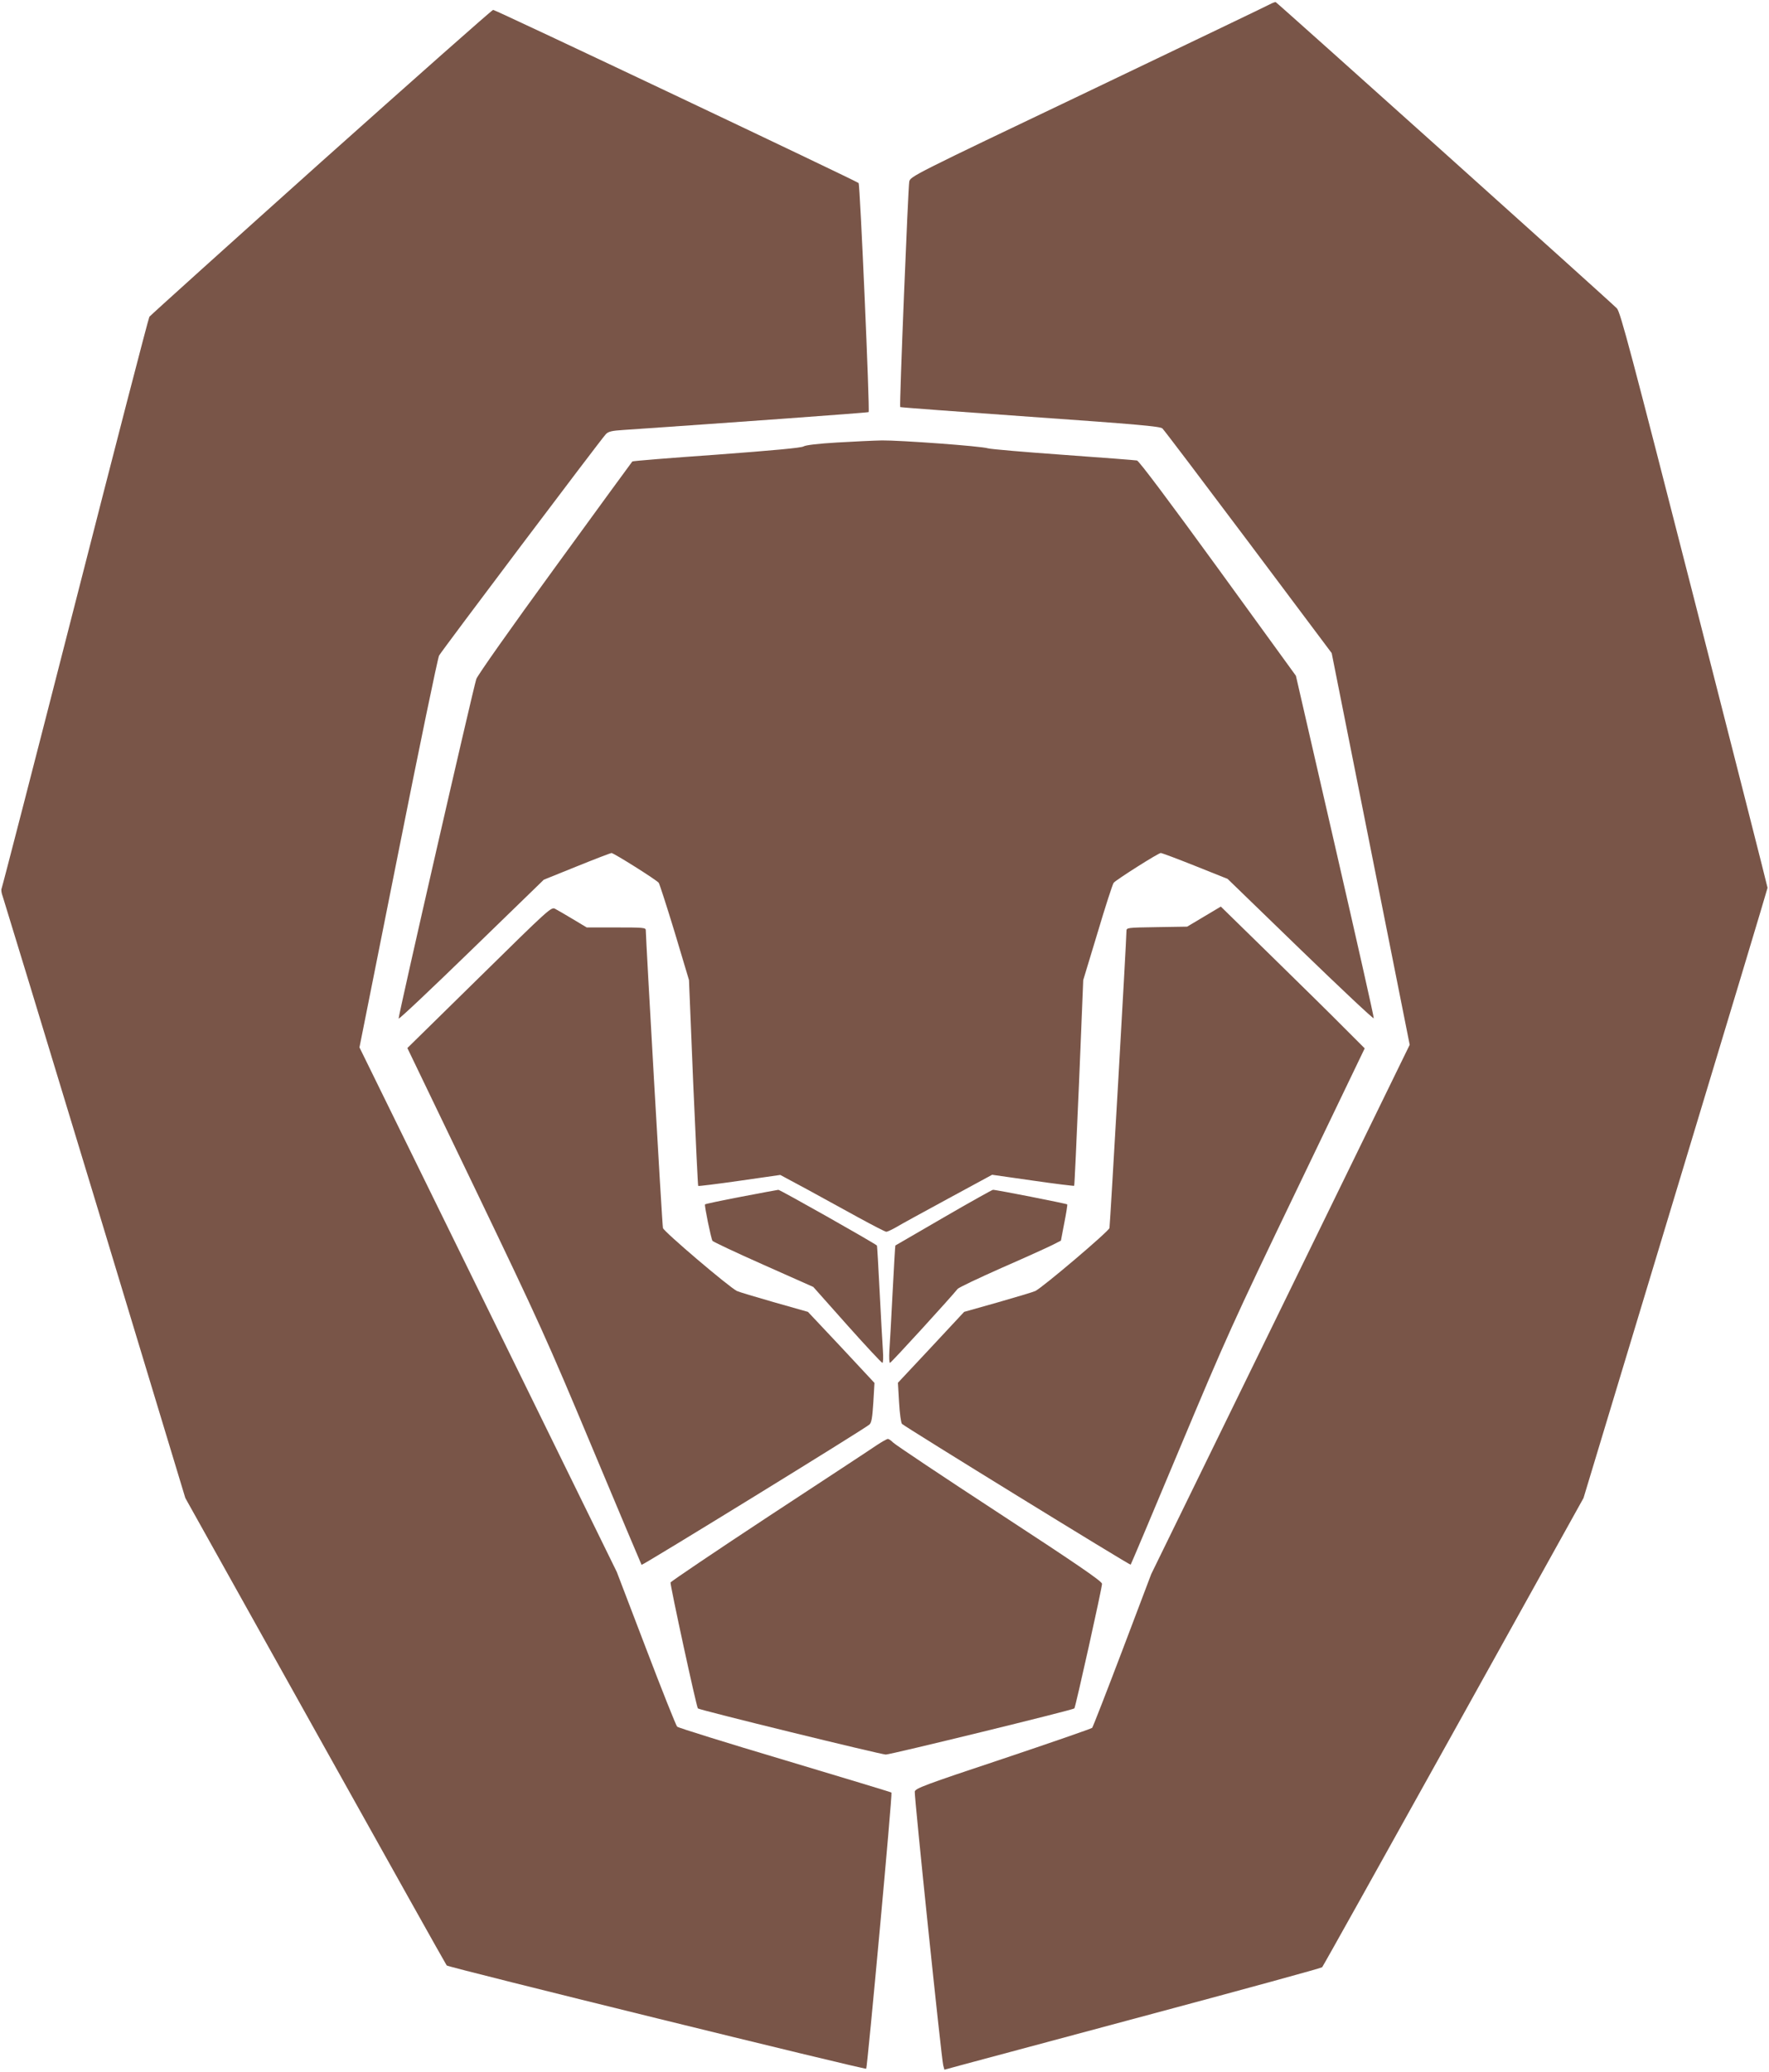
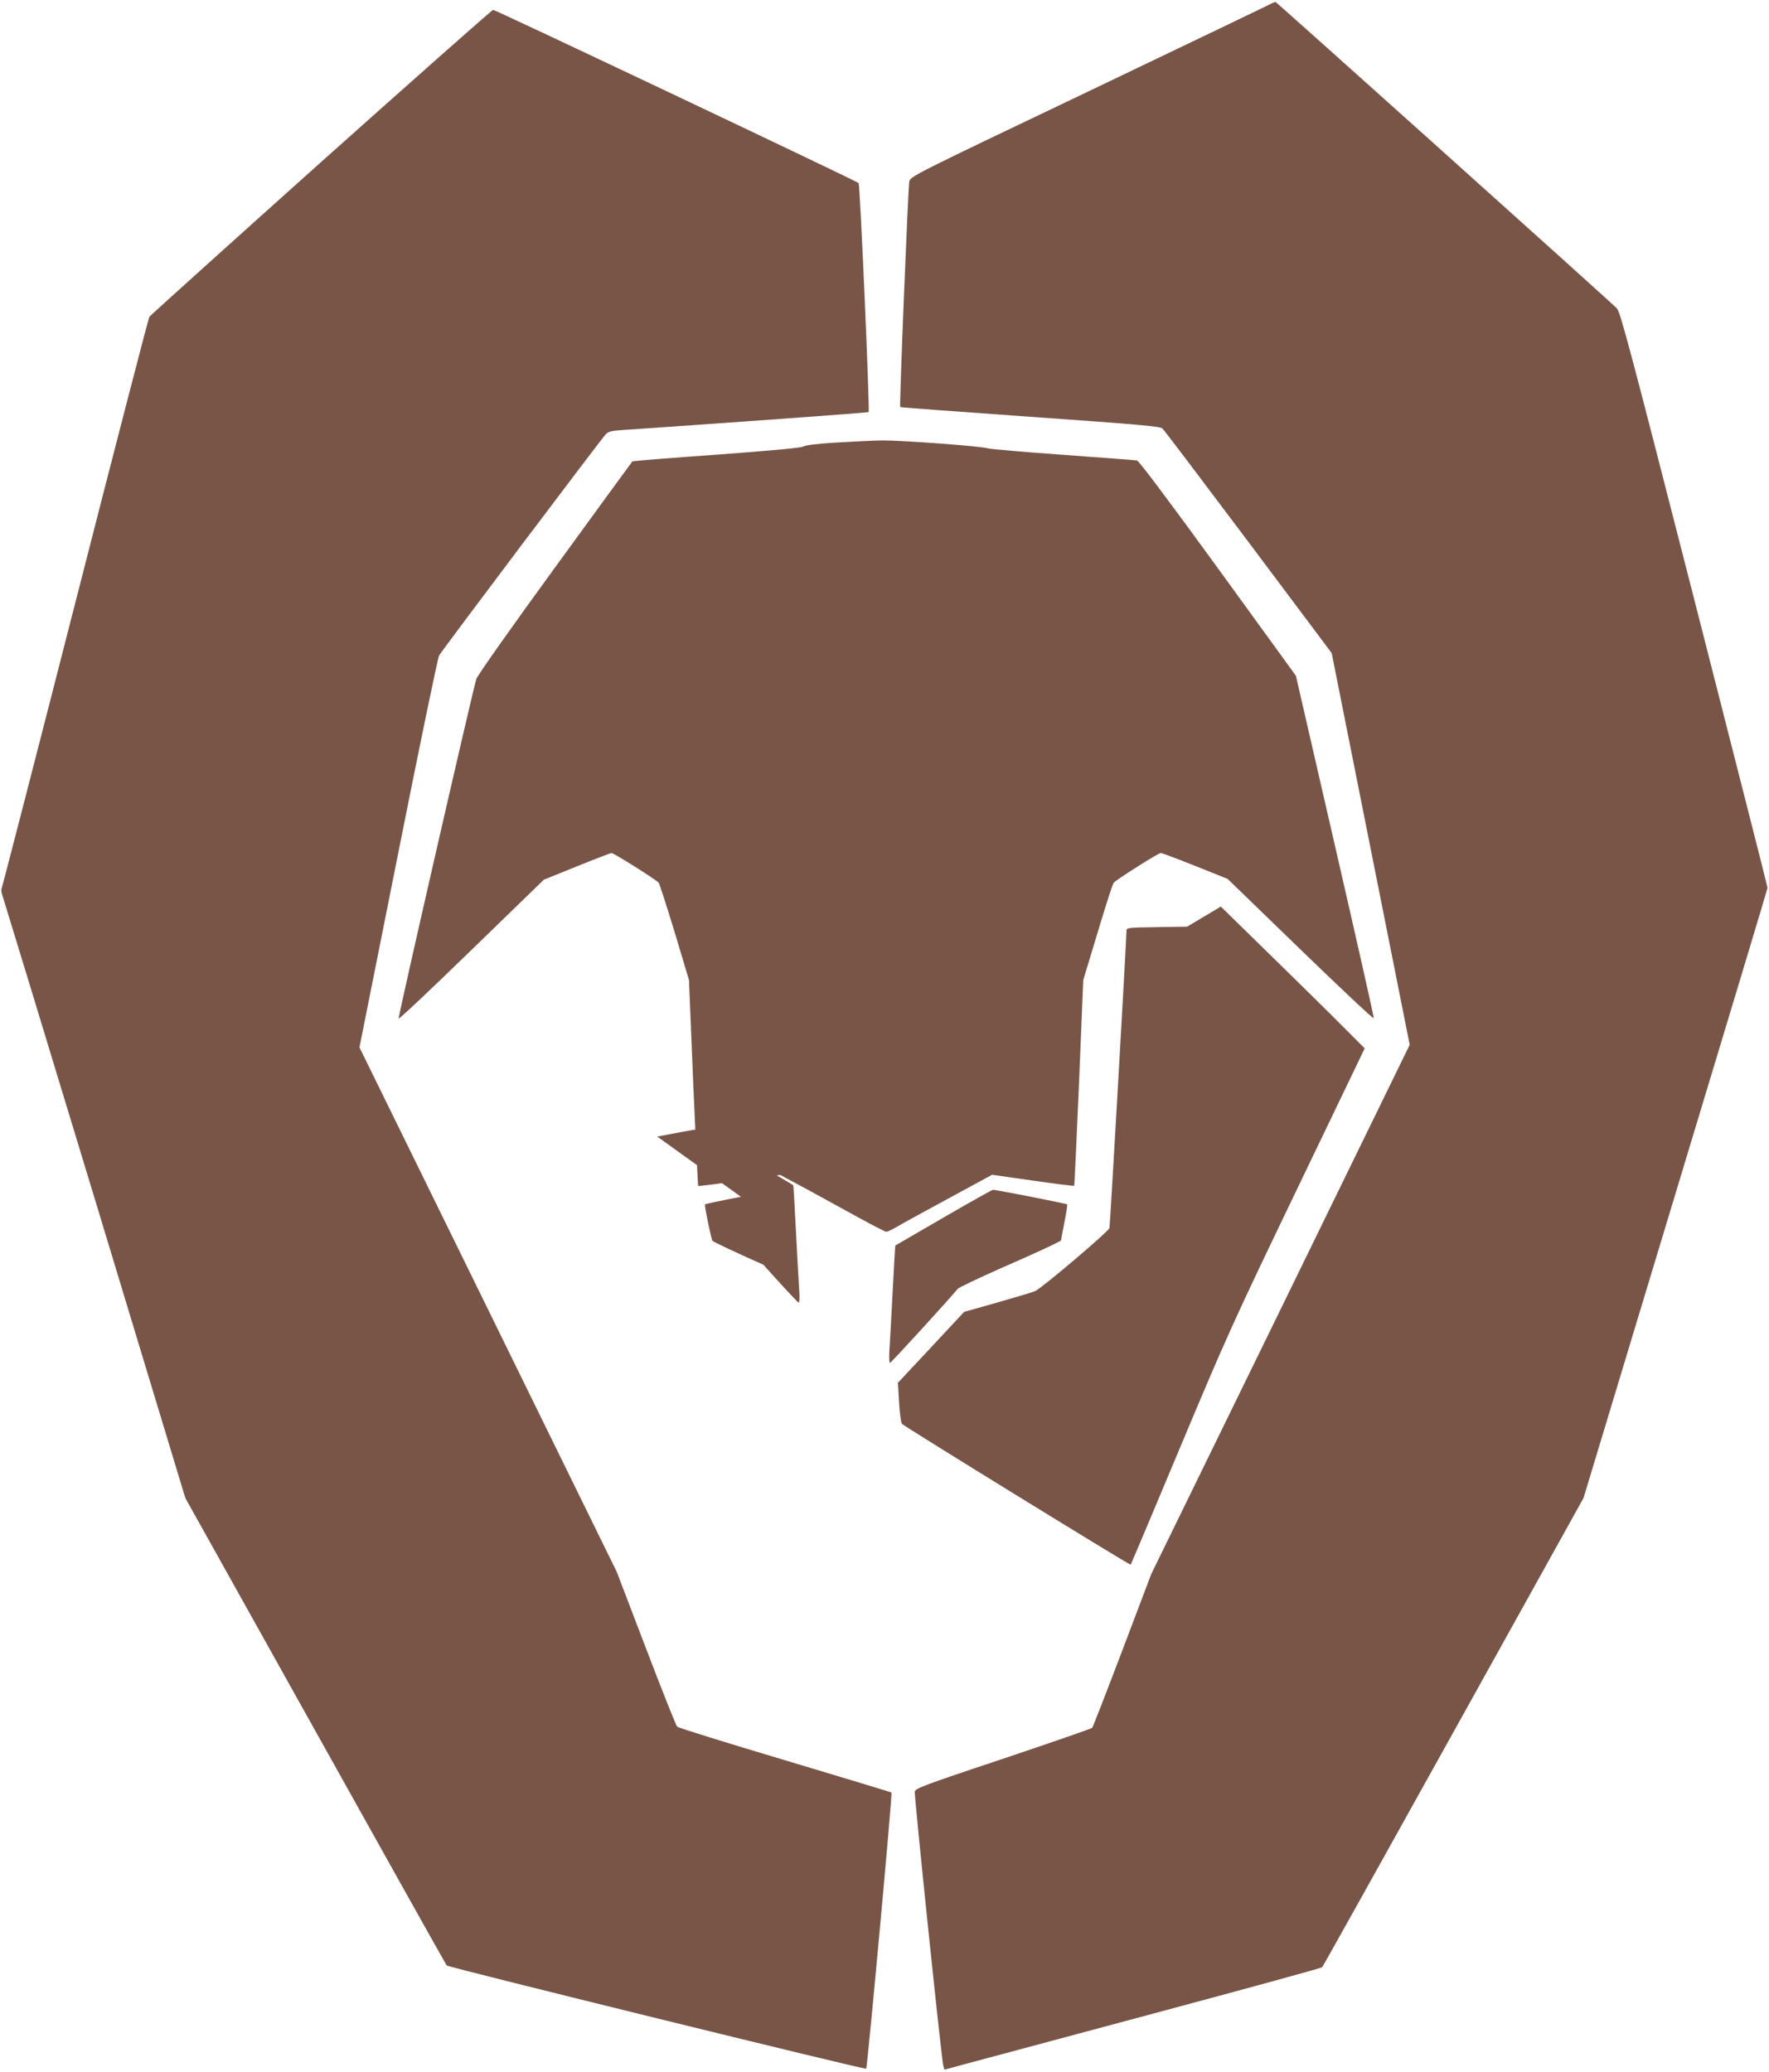
<svg xmlns="http://www.w3.org/2000/svg" version="1.0" width="1093pt" height="1280pt" viewBox="0 0 1093 1280" preserveAspectRatio="xMidYMid meet">
  <g transform="translate(0,1280) scale(0.1,-0.1)" fill="#795548" stroke="none">
    <path d="M7845 12773 c-16 -9 -523 -252 -1125 -540 -1084 -517 -1095 -523 -1102 -555 -7 -33 -62 -1388 -56 -1393 2 -2 363 -29 803 -60 654 -46 803 -59 817 -72 10 -9 249 -325 532 -702 l514 -686 241 -1210 241 -1210 -44 -90 c-24 -49 -383 -785 -798 -1635 l-755 -1545 -178 -470 c-98 -258 -182 -474 -187 -480 -5 -5 -253 -91 -551 -191 -484 -161 -542 -183 -545 -203 -4 -25 165 -1654 176 -1692 l7 -26 125 34 c69 18 592 159 1163 312 571 153 1042 282 1046 287 5 5 370 659 812 1454 l803 1445 568 1880 c313 1034 569 1885 569 1890 0 6 -204 807 -453 1782 -391 1528 -456 1775 -478 1798 -34 36 -2099 1889 -2108 1892 -4 1 -20 -5 -37 -14z" />
    <path d="M1985 11800 c-577 -517 -1055 -948 -1062 -957 -6 -10 -212 -805 -458 -1768 -246 -962 -451 -1756 -455 -1764 -4 -7 -1 -30 7 -50 7 -20 264 -864 571 -1876 l557 -1840 804 -1440 c442 -792 807 -1444 811 -1448 11 -12 2584 -645 2592 -638 7 7 163 1700 156 1706 -2 3 -299 92 -658 200 -360 107 -660 201 -666 207 -7 7 -94 225 -193 485 l-180 471 -795 1621 -795 1620 239 1198 c131 659 245 1209 253 1223 15 28 997 1332 1029 1366 16 18 35 23 116 28 573 39 1506 106 1509 110 8 8 -53 1406 -62 1415 -15 14 -2245 1071 -2258 1070 -7 0 -484 -423 -1062 -939z" />
    <path d="M5170 10066 c-117 -7 -192 -16 -205 -24 -13 -9 -189 -25 -537 -51 -285 -20 -519 -39 -521 -42 -2 -2 -217 -296 -477 -654 -277 -380 -479 -667 -487 -690 -21 -65 -484 -2087 -480 -2098 2 -6 204 185 450 424 l447 434 203 82 c111 45 208 82 215 83 14 0 275 -164 292 -184 5 -7 50 -146 99 -307 l88 -294 26 -634 c15 -349 29 -636 31 -638 2 -2 117 12 256 32 l251 36 162 -87 c89 -49 234 -128 321 -176 88 -48 165 -88 172 -88 7 0 35 13 61 28 26 16 171 95 320 176 l273 148 252 -36 c138 -20 253 -34 255 -32 2 2 15 288 30 637 l26 634 89 294 c48 162 93 300 99 307 16 19 276 184 291 184 7 0 103 -36 213 -80 l200 -80 450 -436 c247 -239 451 -431 453 -425 2 6 -106 484 -239 1063 l-242 1053 -481 663 c-303 417 -488 664 -501 667 -11 2 -216 18 -455 35 -239 17 -448 35 -465 40 -43 14 -543 50 -655 49 -52 -1 -178 -7 -280 -13z" />
-     <path d="M2961 6761 l-444 -436 422 -877 c395 -823 439 -920 721 -1594 165 -394 302 -719 304 -722 5 -5 1383 843 1408 867 13 12 18 43 24 137 l7 120 -205 220 -206 219 -208 59 c-115 33 -219 64 -231 70 -50 25 -453 368 -457 389 -5 19 -106 1793 -106 1840 0 16 -15 17 -182 17 l-183 0 -85 51 c-47 28 -96 57 -110 64 -24 13 -35 3 -469 -424z" />
    <path d="M7439 7137 l-104 -62 -187 -3 c-186 -3 -188 -3 -188 -25 0 -51 -101 -1814 -105 -1834 -5 -21 -409 -364 -458 -389 -12 -6 -116 -37 -231 -70 l-209 -59 -204 -219 -205 -219 7 -121 c4 -70 12 -126 18 -133 19 -19 1409 -875 1413 -870 2 2 140 328 305 723 283 675 326 772 721 1593 l420 874 -129 129 c-70 71 -270 268 -444 438 l-316 309 -104 -62z" />
-     <path d="M4578 5406 c-120 -23 -220 -44 -222 -47 -5 -5 37 -210 46 -225 4 -6 146 -73 315 -148 l308 -137 209 -235 c115 -129 213 -234 218 -234 5 0 6 35 3 78 -3 42 -12 205 -20 361 -8 156 -15 284 -17 286 -24 20 -599 345 -609 344 -8 -1 -112 -20 -231 -43z" />
+     <path d="M4578 5406 c-120 -23 -220 -44 -222 -47 -5 -5 37 -210 46 -225 4 -6 146 -73 315 -148 c115 -129 213 -234 218 -234 5 0 6 35 3 78 -3 42 -12 205 -20 361 -8 156 -15 284 -17 286 -24 20 -599 345 -609 344 -8 -1 -112 -20 -231 -43z" />
    <path d="M5830 5278 c-162 -94 -296 -172 -298 -173 -1 -1 -9 -132 -17 -291 -8 -159 -17 -322 -20 -361 -2 -40 -1 -73 4 -73 7 0 374 402 418 457 6 8 128 66 270 129 142 62 283 126 313 141 l55 28 21 110 c12 61 20 112 18 114 -5 5 -441 91 -459 90 -5 0 -143 -77 -305 -171z" />
-     <path d="M5415 3870 c-33 -23 -332 -219 -664 -437 -331 -218 -605 -403 -608 -410 -4 -11 160 -769 169 -778 9 -10 1132 -285 1161 -285 30 0 1155 275 1165 285 7 6 172 748 171 770 0 15 -148 117 -635 435 -349 228 -644 425 -656 438 -12 12 -26 22 -32 22 -6 0 -38 -18 -71 -40z" />
  </g>
</svg>